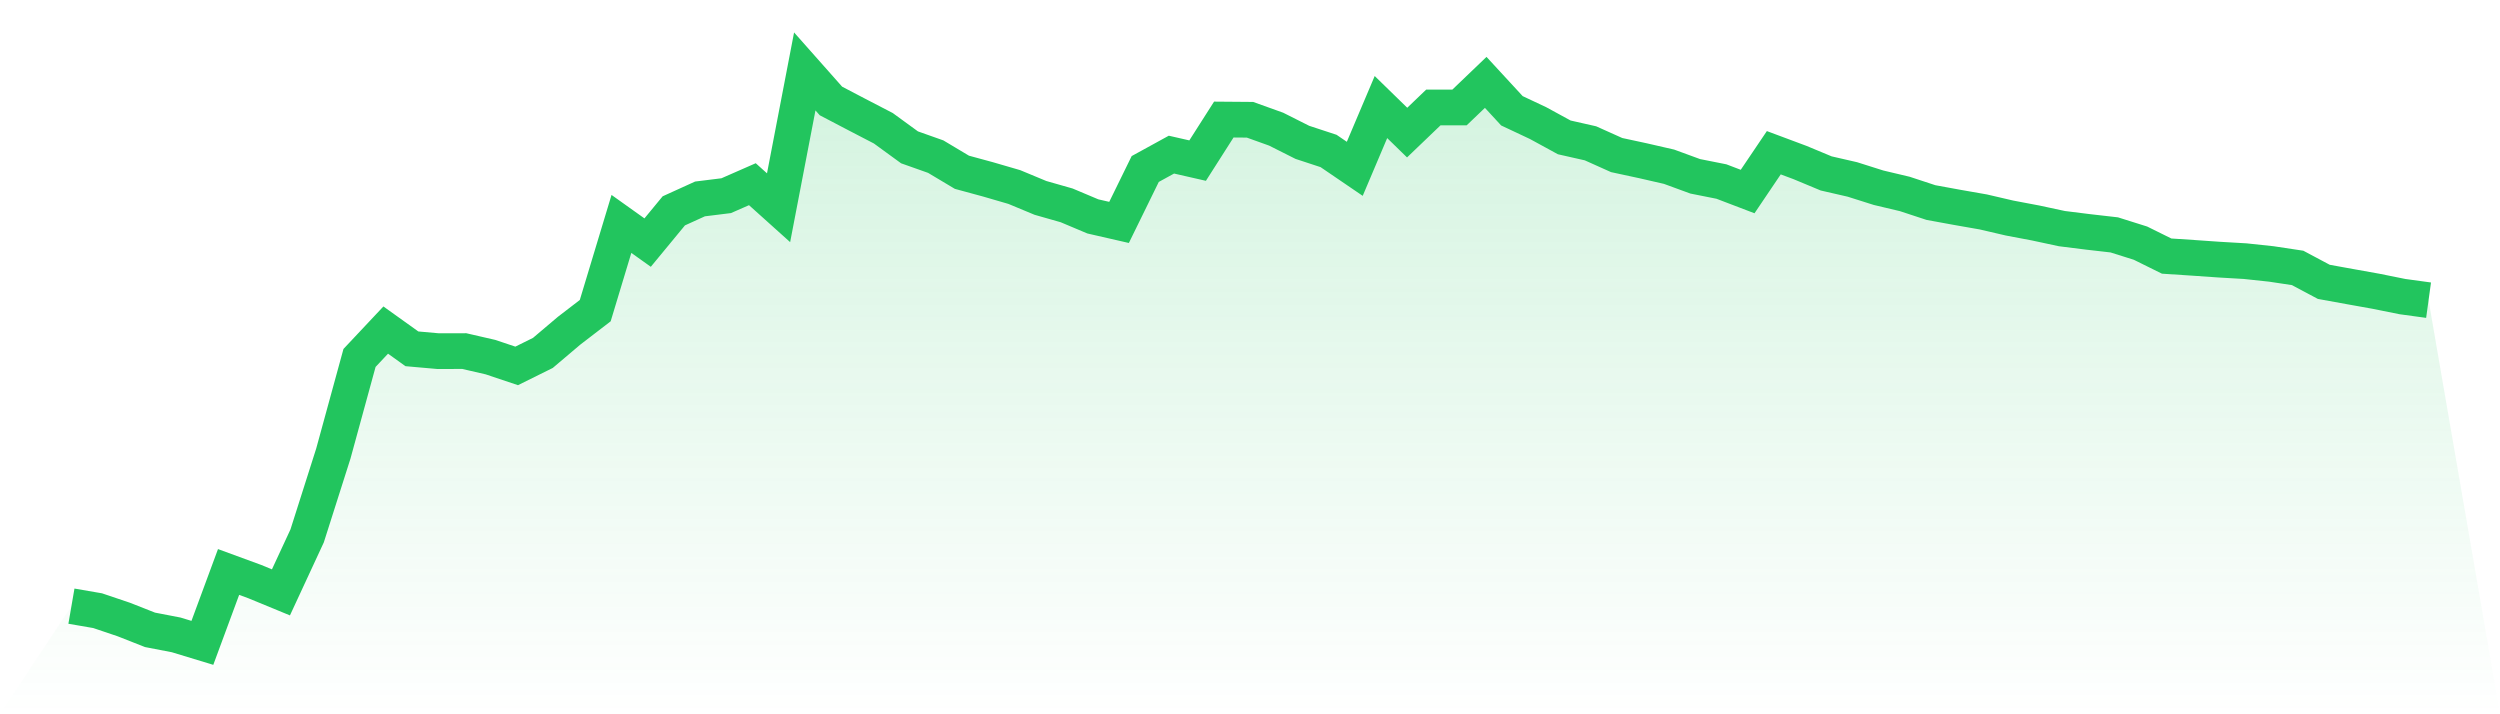
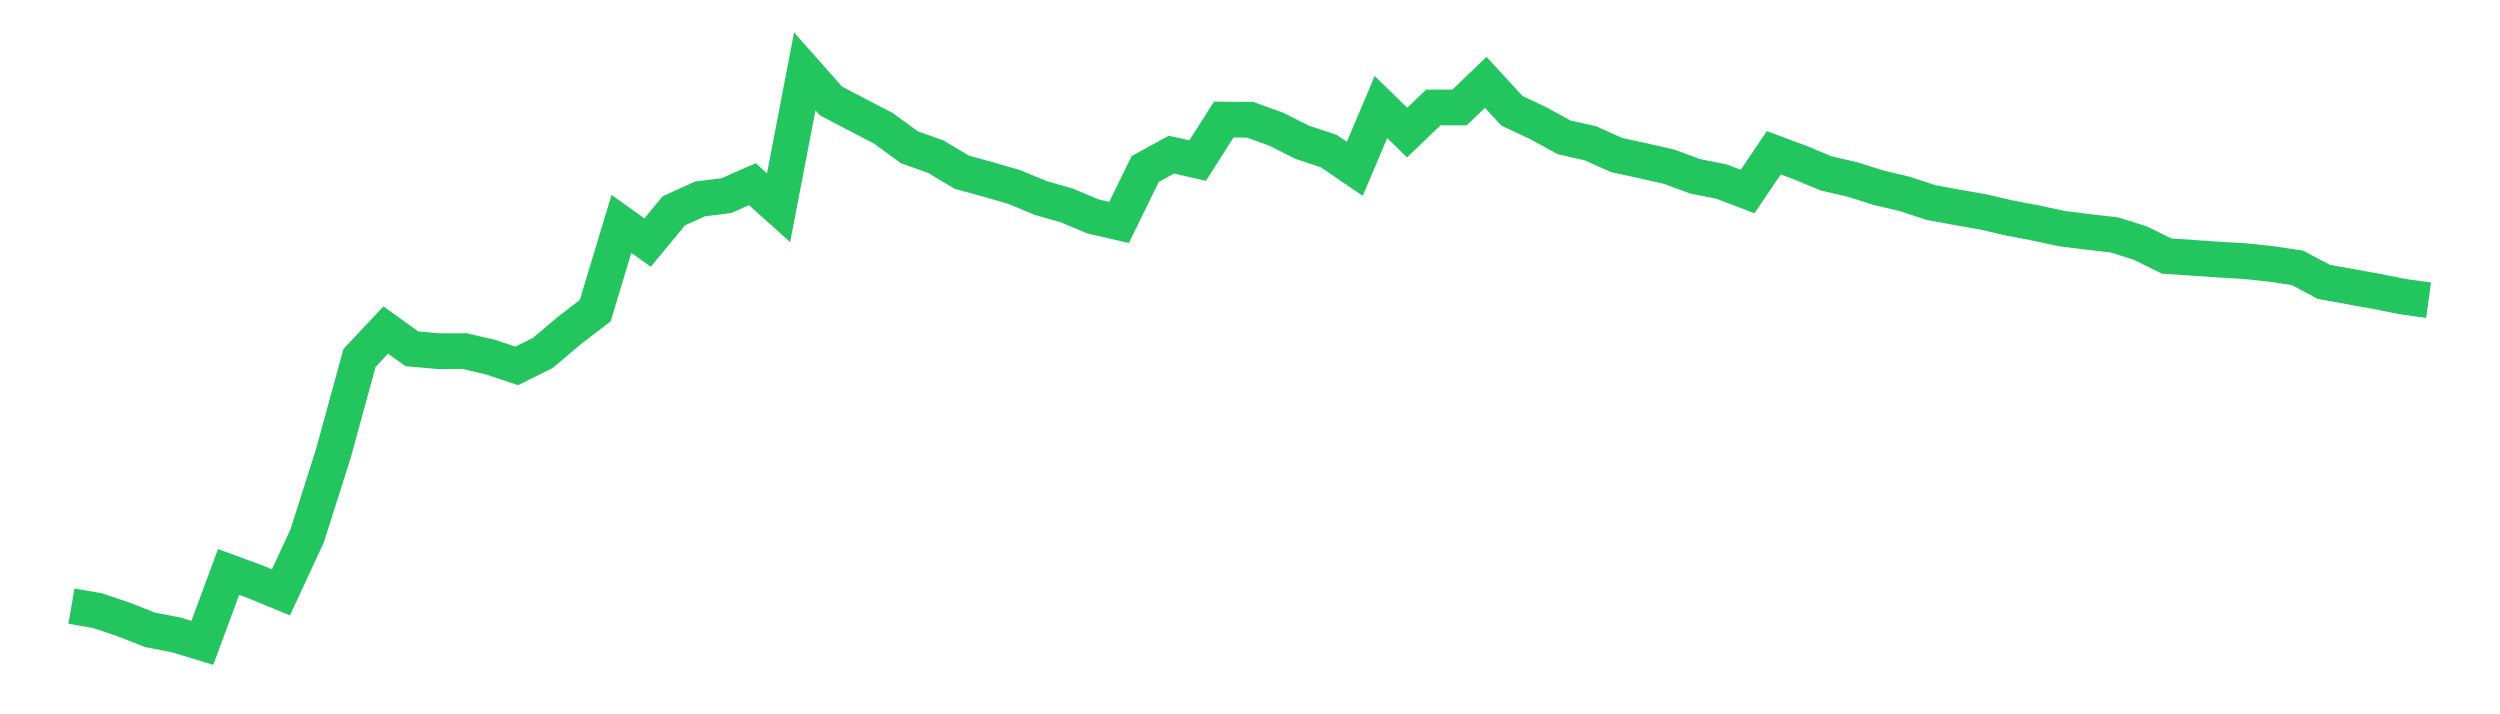
<svg xmlns="http://www.w3.org/2000/svg" viewBox="0 0 140 40">
  <defs>
    <linearGradient id="gradient" x1="0" x2="0" y1="0" y2="1">
      <stop offset="0%" stop-color="#22c55e" stop-opacity="0.2" />
      <stop offset="100%" stop-color="#22c55e" stop-opacity="0" />
    </linearGradient>
  </defs>
-   <path d="M4,33.945 L4,33.945 L5.467,34.198 L6.933,34.693 L8.4,35.271 L9.867,35.554 L11.333,36 L12.8,32.031 L14.267,32.569 L15.733,33.173 L17.2,30.01 L18.667,25.399 L20.133,20.045 L21.6,18.484 L23.067,19.534 L24.533,19.664 L26,19.661 L27.467,19.999 L28.933,20.491 L30.4,19.764 L31.867,18.522 L33.333,17.396 L34.8,12.539 L36.267,13.585 L37.733,11.807 L39.2,11.14 L40.667,10.958 L42.133,10.315 L43.6,11.633 L45.067,4 L46.533,5.654 L48,6.422 L49.467,7.183 L50.933,8.251 L52.4,8.771 L53.867,9.647 L55.333,10.046 L56.8,10.473 L58.267,11.083 L59.733,11.501 L61.2,12.119 L62.667,12.455 L64.133,9.464 L65.6,8.659 L67.067,8.994 L68.533,6.695 L70,6.707 L71.467,7.234 L72.933,7.972 L74.4,8.454 L75.867,9.454 L77.333,5.995 L78.8,7.425 L80.267,6.019 L81.733,6.018 L83.2,4.613 L84.667,6.204 L86.133,6.894 L87.6,7.694 L89.067,8.026 L90.533,8.684 L92,9 L93.467,9.337 L94.933,9.874 L96.4,10.166 L97.867,10.726 L99.333,8.553 L100.8,9.101 L102.267,9.712 L103.733,10.049 L105.2,10.513 L106.667,10.861 L108.133,11.343 L109.6,11.612 L111.067,11.869 L112.533,12.21 L114,12.488 L115.467,12.803 L116.933,12.986 L118.4,13.154 L119.867,13.616 L121.333,14.341 L122.8,14.437 L124.267,14.539 L125.733,14.625 L127.2,14.782 L128.667,15.003 L130.133,15.784 L131.6,16.05 L133.067,16.313 L134.533,16.609 L136,16.81 L140,40 L0,40 z" fill="url(#gradient)" />
  <path d="M4,33.945 L4,33.945 L5.467,34.198 L6.933,34.693 L8.4,35.271 L9.867,35.554 L11.333,36 L12.8,32.031 L14.267,32.569 L15.733,33.173 L17.2,30.01 L18.667,25.399 L20.133,20.045 L21.6,18.484 L23.067,19.534 L24.533,19.664 L26,19.661 L27.467,19.999 L28.933,20.491 L30.4,19.764 L31.867,18.522 L33.333,17.396 L34.8,12.539 L36.267,13.585 L37.733,11.807 L39.2,11.14 L40.667,10.958 L42.133,10.315 L43.6,11.633 L45.067,4 L46.533,5.654 L48,6.422 L49.467,7.183 L50.933,8.251 L52.4,8.771 L53.867,9.647 L55.333,10.046 L56.8,10.473 L58.267,11.083 L59.733,11.501 L61.2,12.119 L62.667,12.455 L64.133,9.464 L65.6,8.659 L67.067,8.994 L68.533,6.695 L70,6.707 L71.467,7.234 L72.933,7.972 L74.4,8.454 L75.867,9.454 L77.333,5.995 L78.8,7.425 L80.267,6.019 L81.733,6.018 L83.2,4.613 L84.667,6.204 L86.133,6.894 L87.6,7.694 L89.067,8.026 L90.533,8.684 L92,9 L93.467,9.337 L94.933,9.874 L96.4,10.166 L97.867,10.726 L99.333,8.553 L100.8,9.101 L102.267,9.712 L103.733,10.049 L105.2,10.513 L106.667,10.861 L108.133,11.343 L109.6,11.612 L111.067,11.869 L112.533,12.21 L114,12.488 L115.467,12.803 L116.933,12.986 L118.4,13.154 L119.867,13.616 L121.333,14.341 L122.8,14.437 L124.267,14.539 L125.733,14.625 L127.2,14.782 L128.667,15.003 L130.133,15.784 L131.6,16.05 L133.067,16.313 L134.533,16.609 L136,16.81" fill="none" stroke="#22c55e" stroke-width="2" />
</svg>